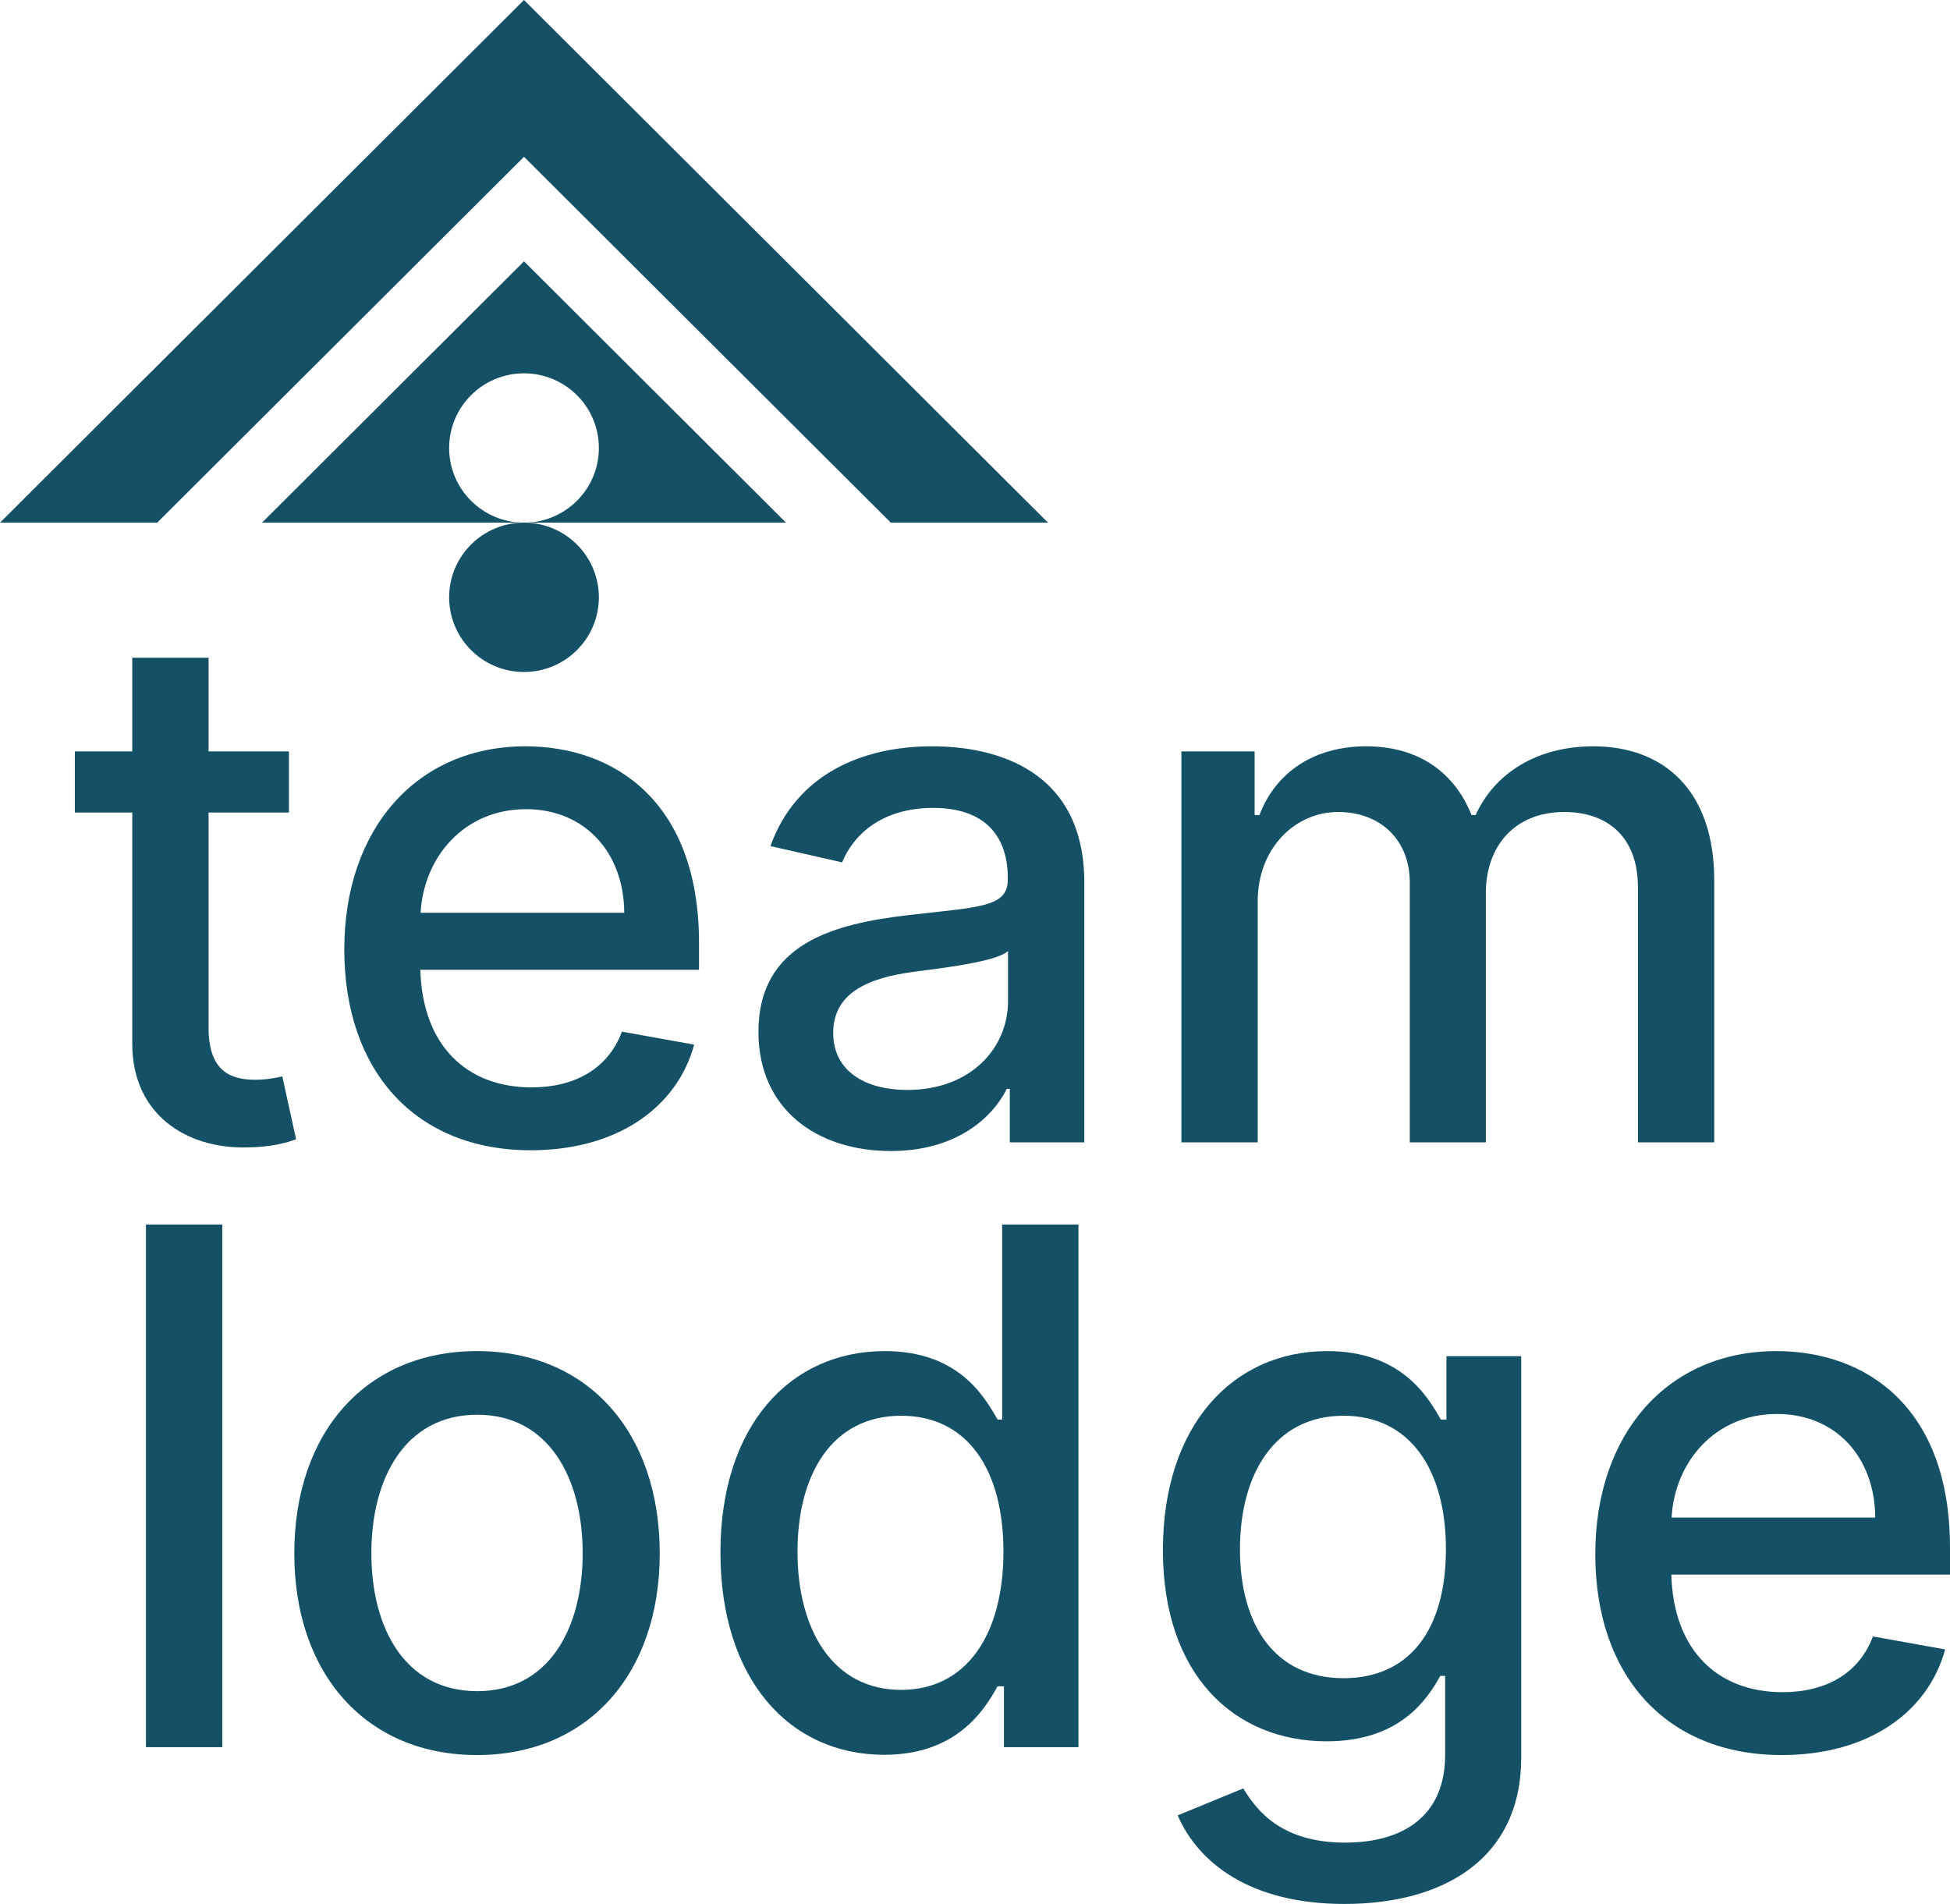
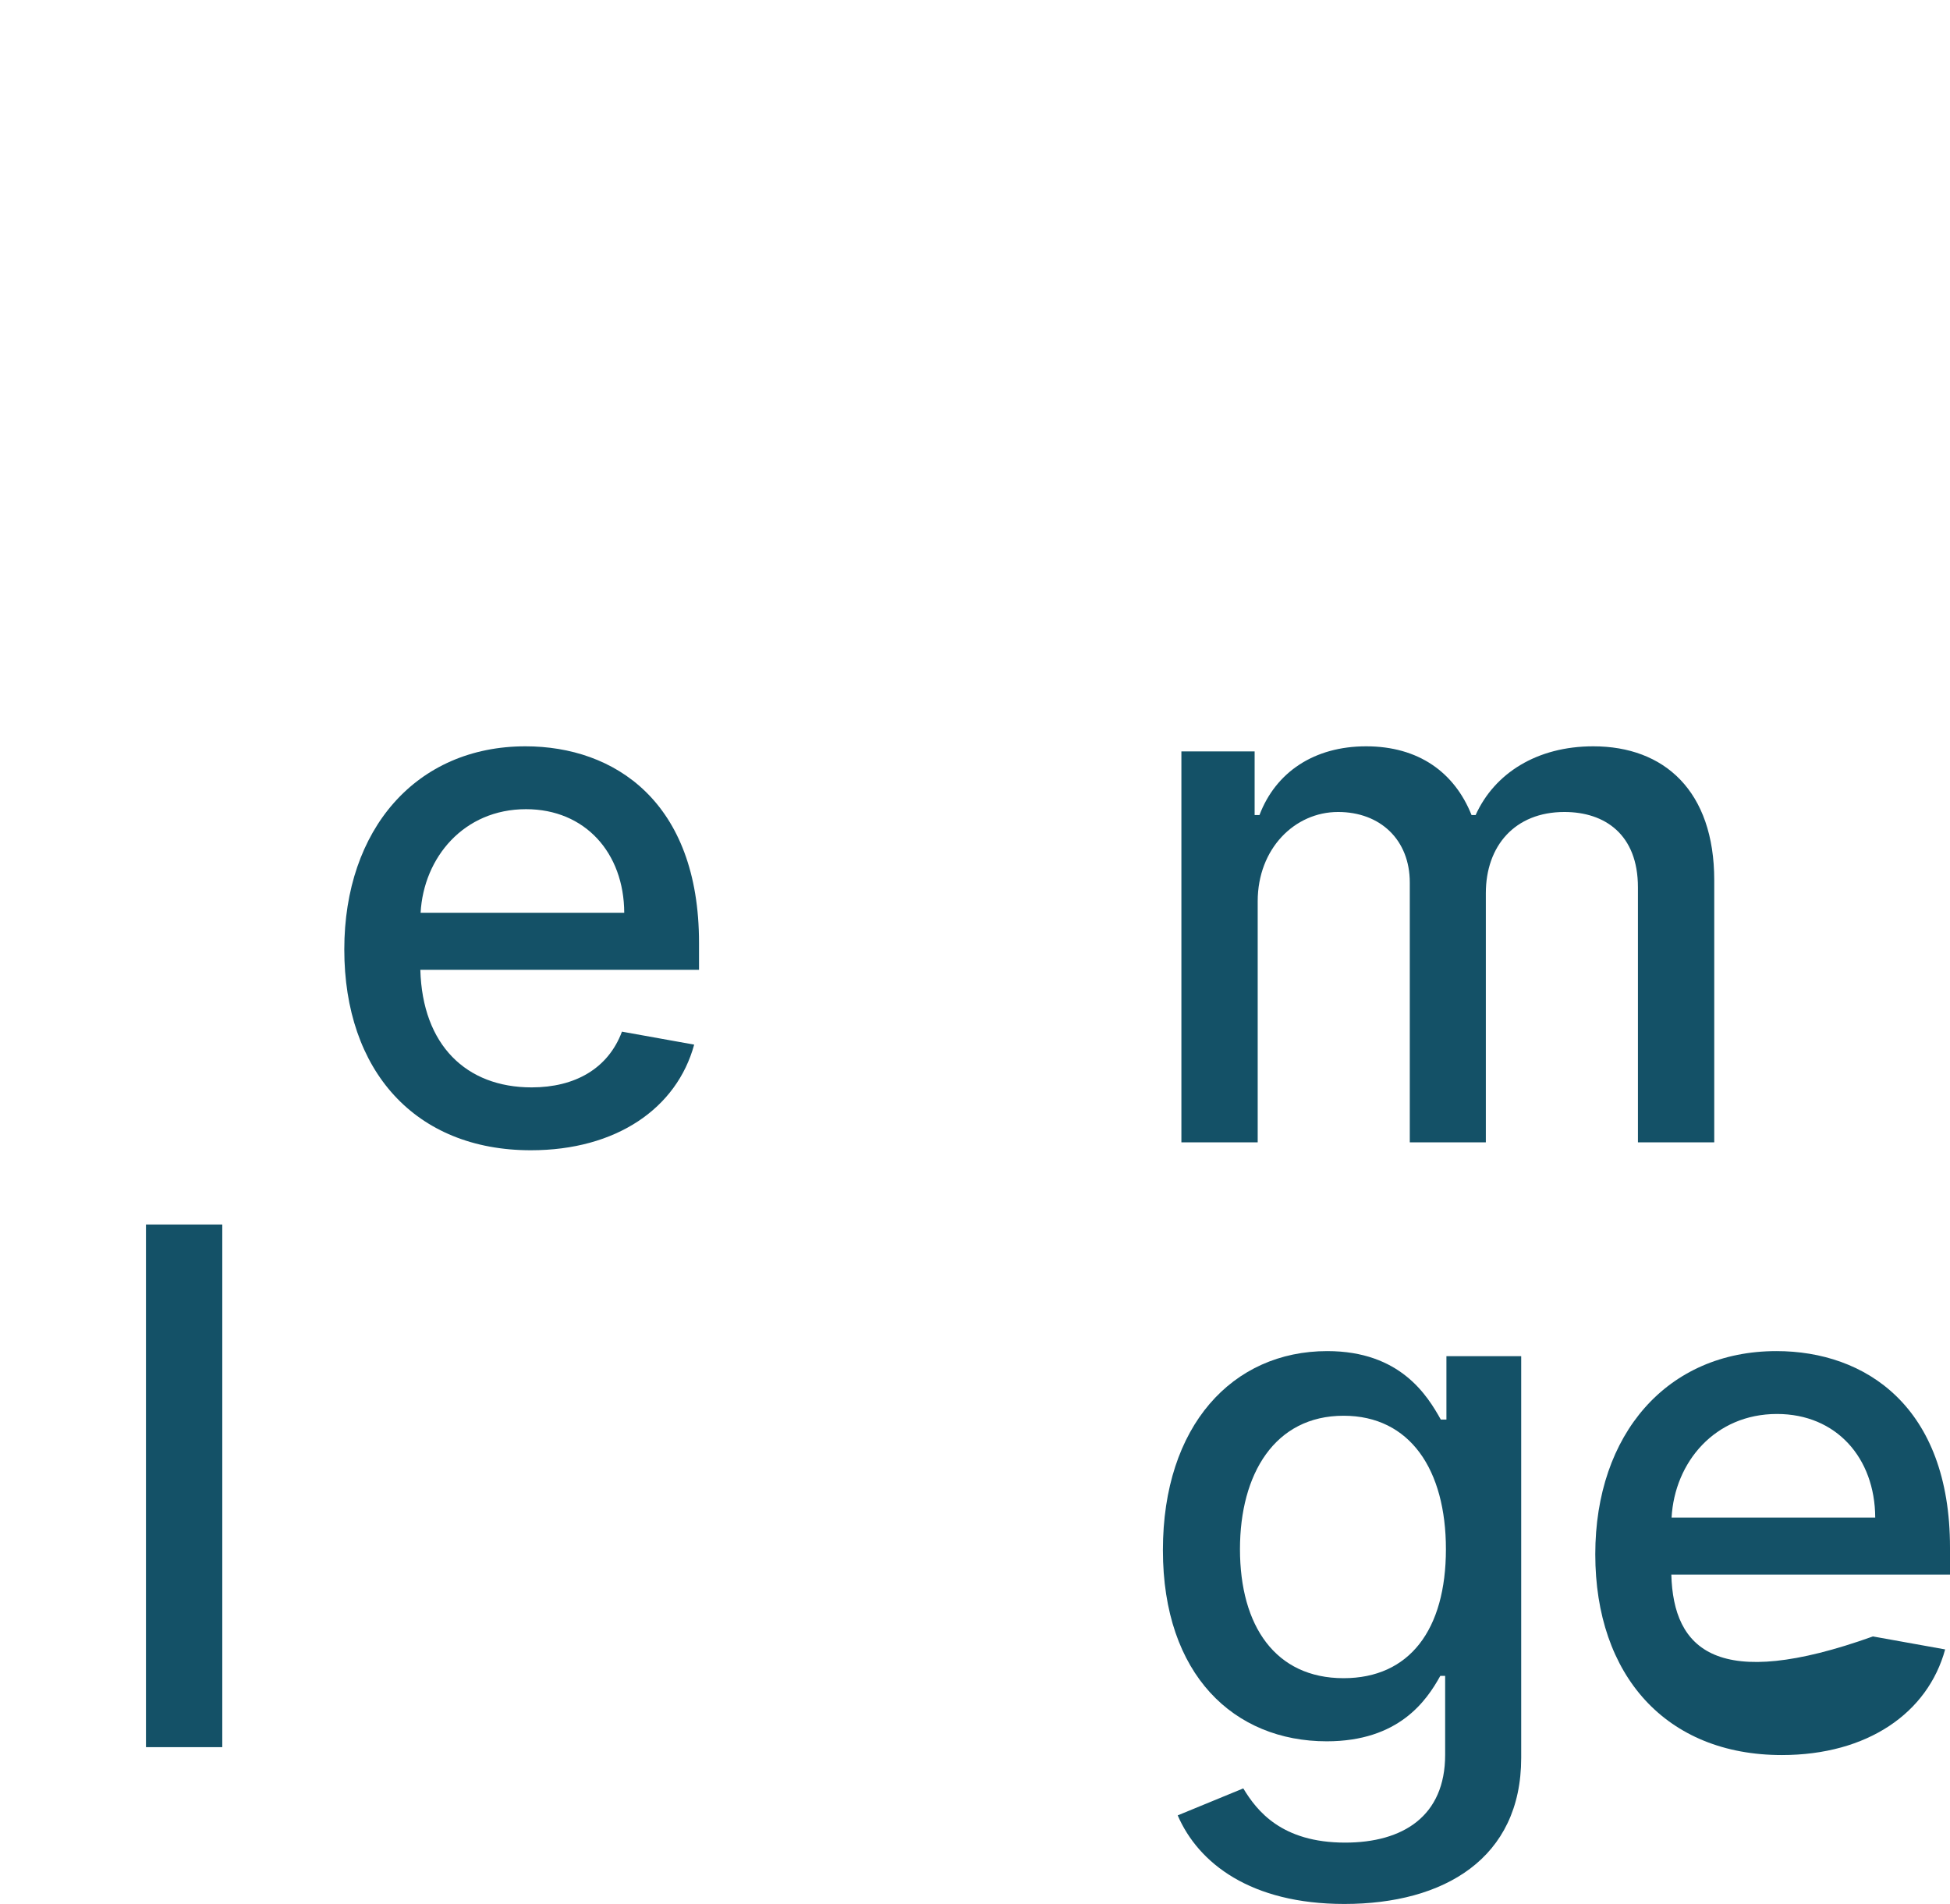
<svg xmlns="http://www.w3.org/2000/svg" width="195.621px" height="191px" viewBox="0 0 195.621 191">
  <title>palmilla_vertical</title>
  <g id="Export" stroke="none" stroke-width="1" fill="none" fill-rule="evenodd">
    <g transform="translate(-356.001, -187)" fill="#145167" id="palmilla">
      <g transform="translate(356, 187)">
        <g id="Group" transform="translate(0.001, -0)">
          <g id="team" transform="translate(7.509, 65.982)" fill-rule="nonzero">
-             <path d="M21.479,9.397 L13.415,9.397 L13.415,0 L5.76,0 L5.76,9.397 L0,9.397 L0,15.525 L5.76,15.525 L5.76,38.685 C5.735,45.809 11.187,49.256 17.229,49.128 C19.661,49.103 21.3,48.643 22.196,48.311 L20.813,42.004 C20.301,42.106 19.354,42.336 18.125,42.336 C15.642,42.336 13.415,41.519 13.415,37.102 L13.415,15.525 L21.479,15.525 L21.479,9.397 Z" id="Path" />
            <path d="M45.744,49.409 C54.321,49.409 60.388,45.196 62.129,38.812 L54.884,37.51 C53.501,41.213 50.173,43.102 45.821,43.102 C39.267,43.102 34.864,38.863 34.659,31.305 L62.615,31.305 L62.615,28.599 C62.615,14.427 54.116,8.886 45.207,8.886 C34.25,8.886 27.03,17.21 27.03,29.262 C27.03,41.442 34.147,49.409 45.744,49.409 Z M34.685,25.586 C34.992,20.019 39.037,15.193 45.258,15.193 C51.197,15.193 55.089,19.585 55.114,25.586 L34.685,25.586 Z" id="Shape" />
-             <path d="M81.863,49.486 C88.366,49.486 92.027,46.192 93.486,43.255 L93.793,43.255 L93.793,48.618 L101.268,48.618 L101.268,22.572 C101.268,11.159 92.257,8.886 86.01,8.886 C78.893,8.886 72.34,11.746 69.78,18.896 L76.973,20.53 C78.1,17.746 80.967,15.065 86.113,15.065 C91.054,15.065 93.588,17.644 93.588,22.087 L93.588,22.266 C93.588,25.049 90.721,24.998 83.655,25.815 C76.205,26.684 68.576,28.624 68.576,37.536 C68.576,45.247 74.388,49.486 81.863,49.486 Z M83.527,43.358 C79.201,43.358 76.077,41.417 76.077,37.638 C76.077,33.552 79.713,32.097 84.142,31.51 C86.625,31.178 92.513,30.514 93.614,29.416 L93.614,34.472 C93.614,39.119 89.902,43.358 83.527,43.358 Z" id="Shape" />
            <path d="M111.007,48.618 L118.661,48.618 L118.661,24.436 C118.661,19.151 122.373,15.474 126.725,15.474 C130.975,15.474 133.919,18.283 133.919,22.547 L133.919,48.618 L141.548,48.618 L141.548,23.619 C141.548,18.896 144.441,15.474 149.433,15.474 C153.478,15.474 156.806,17.721 156.806,23.032 L156.806,48.618 L164.461,48.618 L164.461,22.317 C164.461,13.355 159.443,8.886 152.326,8.886 C146.668,8.886 142.418,11.593 140.524,15.78 L140.114,15.78 C138.399,11.491 134.789,8.886 129.541,8.886 C124.344,8.886 120.479,11.465 118.84,15.78 L118.354,15.78 L118.354,9.397 L111.007,9.397 L111.007,48.618 Z" id="Path" />
          </g>
          <g id="logo/base">
-             <path d="M52.567,52.431 C56.714,52.431 60.077,55.785 60.077,59.922 C60.077,64.058 56.714,67.412 52.567,67.412 C48.42,67.412 45.057,64.058 45.057,59.922 C45.057,55.785 48.42,52.431 52.567,52.431 Z M52.567,1.29343159e-14 L105.134,52.431 L89.364,52.431 L52.567,15.729 L15.77,52.431 L-7.01468116e-15,52.431 L52.567,1.29343159e-14 Z M52.567,26.216 L78.851,52.431 L52.567,52.431 C56.714,52.431 60.077,49.078 60.077,44.941 C60.077,40.804 56.714,37.451 52.567,37.451 C48.42,37.451 45.057,40.804 45.057,44.941 C45.057,49.078 48.42,52.431 52.567,52.431 L26.284,52.431 L52.567,26.216 Z" id="Icon" />
-           </g>
+             </g>
          <g id="lodge" transform="translate(14.643, 122.839)" fill-rule="nonzero">
            <polygon id="Path" points="7.655 -1.87365102e-14 -5.00862495e-14 -1.87365102e-14 0 52.431 7.655 52.431" />
-             <path d="M33.211,53.223 C44.296,53.223 51.541,45.129 51.541,33 C51.541,20.794 44.296,12.7 33.211,12.7 C22.126,12.7 14.881,20.794 14.881,33 C14.881,45.129 22.126,53.223 33.211,53.223 Z M33.236,46.814 C25.991,46.814 22.612,40.507 22.612,32.974 C22.612,25.467 25.991,19.083 33.236,19.083 C40.43,19.083 43.809,25.467 43.809,32.974 C43.809,40.507 40.43,46.814 33.236,46.814 Z" id="Shape" />
-             <path d="M74.065,53.197 C81.234,53.197 84.05,48.831 85.432,46.329 L86.072,46.329 L86.072,52.431 L93.547,52.431 L93.547,0 L85.893,0 L85.893,19.569 L85.432,19.569 C84.05,17.143 81.438,12.7 74.117,12.7 C64.619,12.7 57.63,20.181 57.63,32.898 C57.63,45.588 64.516,53.197 74.065,53.197 Z M75.755,46.686 C68.92,46.686 65.361,40.686 65.361,32.821 C65.361,25.033 68.843,19.185 75.755,19.185 C82.437,19.185 86.021,24.624 86.021,32.821 C86.021,41.069 82.36,46.686 75.755,46.686 Z" id="Shape" />
            <path d="M120.22,68.161 C130.229,68.161 137.961,63.59 137.961,53.504 L137.961,13.21 L130.46,13.21 L130.46,19.569 L129.897,19.569 C128.54,17.143 125.826,12.7 118.504,12.7 C109.007,12.7 102.018,20.181 102.018,32.668 C102.018,45.18 109.16,51.844 118.453,51.844 C125.673,51.844 128.463,47.784 129.845,45.282 L130.332,45.282 L130.332,53.198 C130.332,59.351 126.108,62.007 120.296,62.007 C113.922,62.007 111.439,58.815 110.082,56.568 L103.502,59.275 C105.576,64.075 110.824,68.161 120.22,68.161 Z M120.143,45.512 C113.307,45.512 109.749,40.277 109.749,32.566 C109.749,25.033 113.231,19.185 120.143,19.185 C126.825,19.185 130.409,24.624 130.409,32.566 C130.409,40.66 126.748,45.512 120.143,45.512 Z" id="Shape" />
-             <path d="M164.107,53.223 C172.683,53.223 178.75,49.01 180.491,42.626 L173.246,41.324 C171.864,45.026 168.536,46.916 164.184,46.916 C157.63,46.916 153.227,42.677 153.022,35.119 L180.978,35.119 L180.978,32.412 C180.978,18.241 172.478,12.7 163.569,12.7 C152.612,12.7 145.393,21.024 145.393,33.076 C145.393,45.256 152.51,53.223 164.107,53.223 Z M153.048,29.399 C153.355,23.833 157.4,19.007 163.621,19.007 C169.56,19.007 173.451,23.399 173.477,29.399 L153.048,29.399 Z" id="Shape" />
+             <path d="M164.107,53.223 C172.683,53.223 178.75,49.01 180.491,42.626 L173.246,41.324 C157.63,46.916 153.227,42.677 153.022,35.119 L180.978,35.119 L180.978,32.412 C180.978,18.241 172.478,12.7 163.569,12.7 C152.612,12.7 145.393,21.024 145.393,33.076 C145.393,45.256 152.51,53.223 164.107,53.223 Z M153.048,29.399 C153.355,23.833 157.4,19.007 163.621,19.007 C169.56,19.007 173.451,23.399 173.477,29.399 L153.048,29.399 Z" id="Shape" />
          </g>
        </g>
      </g>
    </g>
  </g>
</svg>